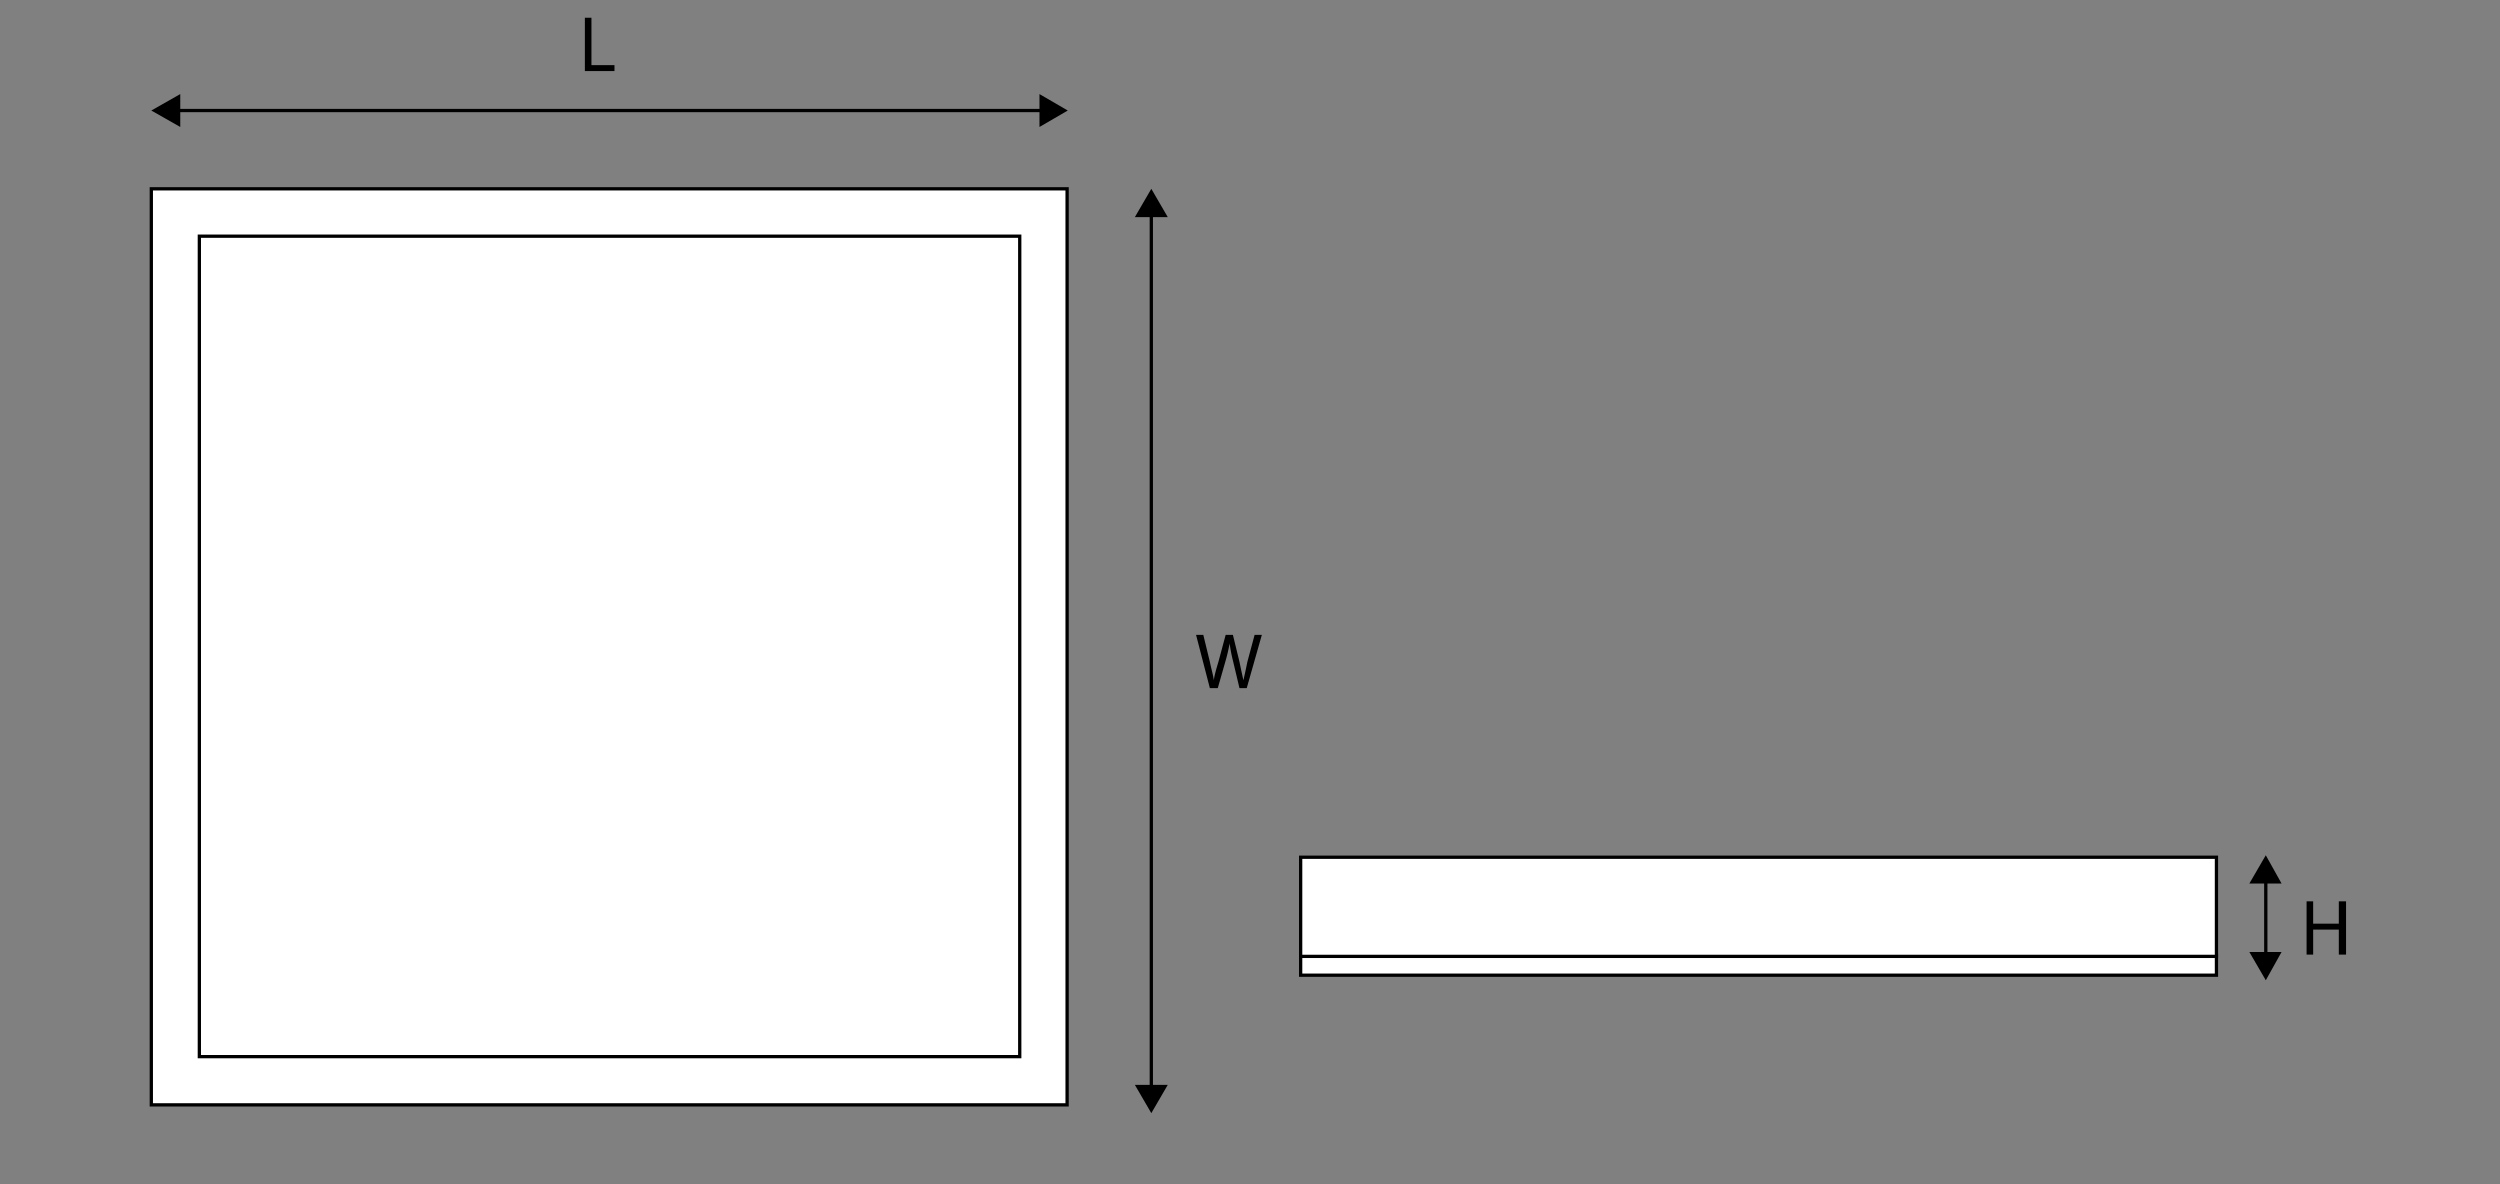
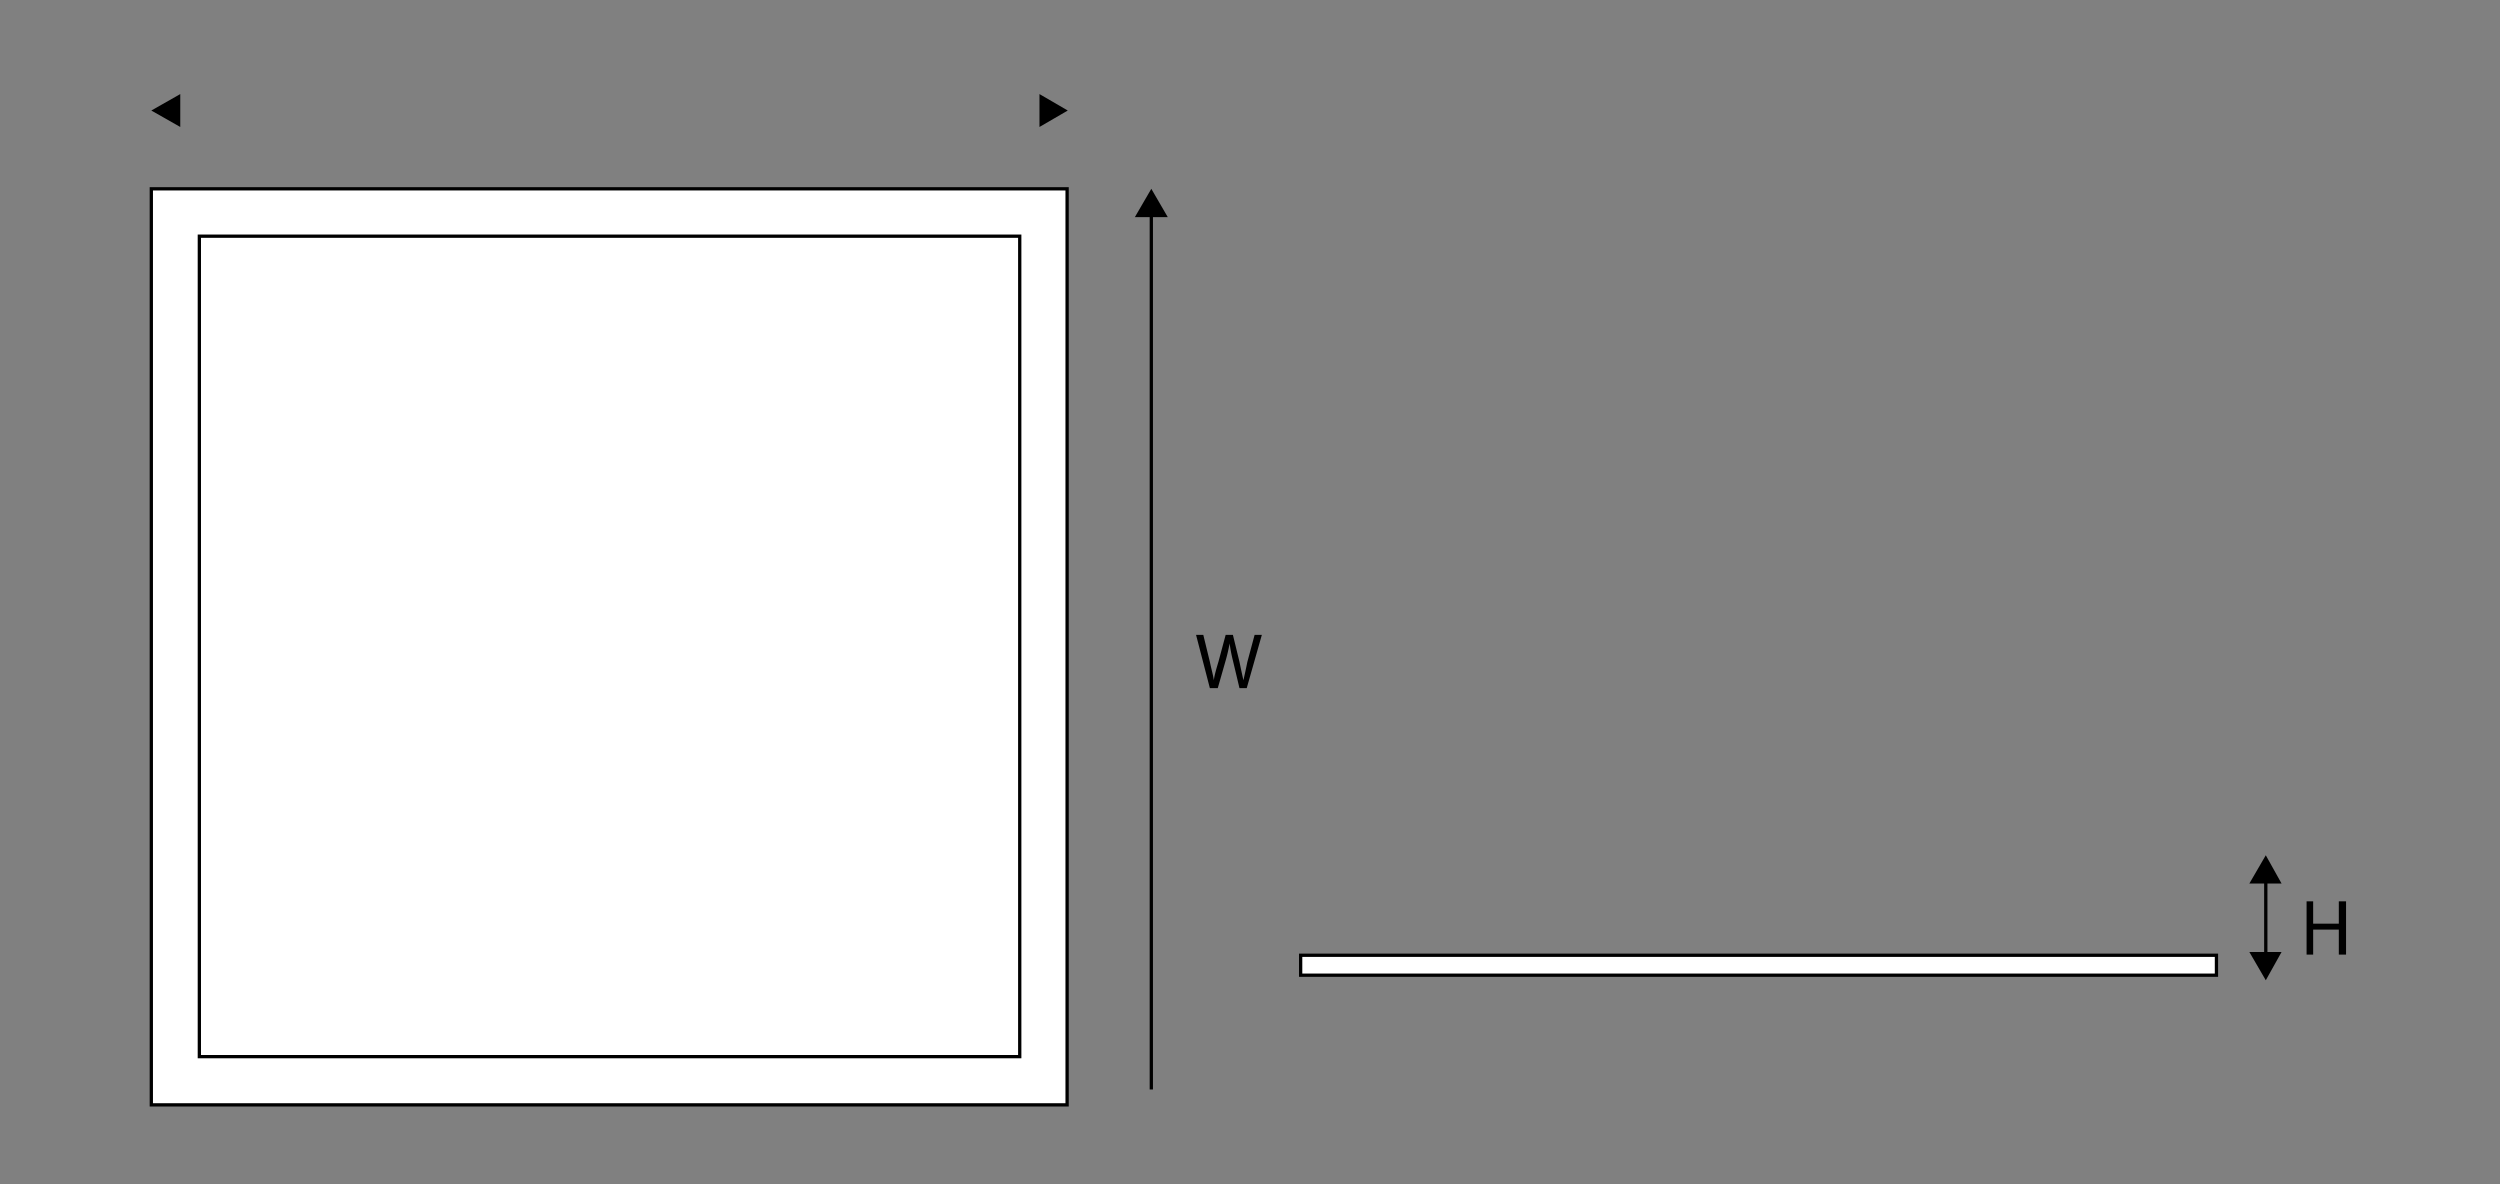
<svg xmlns="http://www.w3.org/2000/svg" viewBox="0 0 380 180">
  <rect x="0" y="0" width="380" height="180" fill="#808080" stroke="none" />
  <title>Teknik_cizim@siva ustu led panel</title>
  <rect x="23" y="28.7" width="139.2" height="139.24" style="fill:#fff;stroke:#000;stroke-miterlimit:10;stroke-width:0.5px" />
  <rect x="197.7" y="145.2" width="139.2" height="3.03" style="fill:#fff;stroke:#000;stroke-miterlimit:10;stroke-width:0.5px" />
-   <rect x="197.7" y="130.3" width="139.2" height="15.07" style="fill:#fff;stroke:#000;stroke-miterlimit:10;stroke-width:0.5px" />
  <rect x="30.3" y="35.9" width="124.7" height="124.71" style="fill:#fff;stroke:#000;stroke-miterlimit:10;stroke-width:0.5px" />
  <line x1="344.4" y1="145.4" x2="344.4" y2="133.6" style="fill:none;stroke:#000;stroke-miterlimit:10;stroke-width:0.5px" />
  <polygon points="346.8 144.7 344.4 149 341.9 144.7 346.8 144.7" />
  <polygon points="346.8 134.3 344.4 130 341.9 134.3 346.8 134.3" />
-   <line x1="158.7" y1="16.8" x2="26.6" y2="16.8" style="fill:none;stroke:#000;stroke-miterlimit:10;stroke-width:0.5px" />
  <polygon points="158 14.3 162.3 16.8 158 19.3 158 14.3" />
  <polygon points="27.4 14.3 23 16.8 27.4 19.3 27.4 14.3" />
  <line x1="175" y1="165.6" x2="175" y2="32.3" style="fill:none;stroke:#000;stroke-miterlimit:10;stroke-width:0.5px" />
-   <polygon points="177.5 164.9 175 169.2 172.5 164.9 177.5 164.9" />
  <polygon points="177.5 33 175 28.7 172.5 33 177.5 33" />
-   <path d="M88.9,2.7h1V9.9h3.5v.9H88.9Z" />
  <path d="M183.9,104.6l-2.1-8.1h1.1l1,4.1c.2,1,.5,2,.6,2.8h0c.1-.8.4-1.8.7-2.8l1.1-4.1h1.1l1,4.1c.2,1,.4,1.9.6,2.8h0c.2-.9.4-1.8.6-2.8l1.1-4.1h1.1l-2.3,8.1h-1.1l-1-4.2a24.7,24.7,0,0,1-.5-2.6h0a25.5,25.5,0,0,1-.6,2.6l-1.2,4.2Z" />
  <path d="M351.6,137v3.4h3.9V137h1.1v8.1h-1.1v-3.8h-3.9v3.8h-1V137Z" />
</svg>